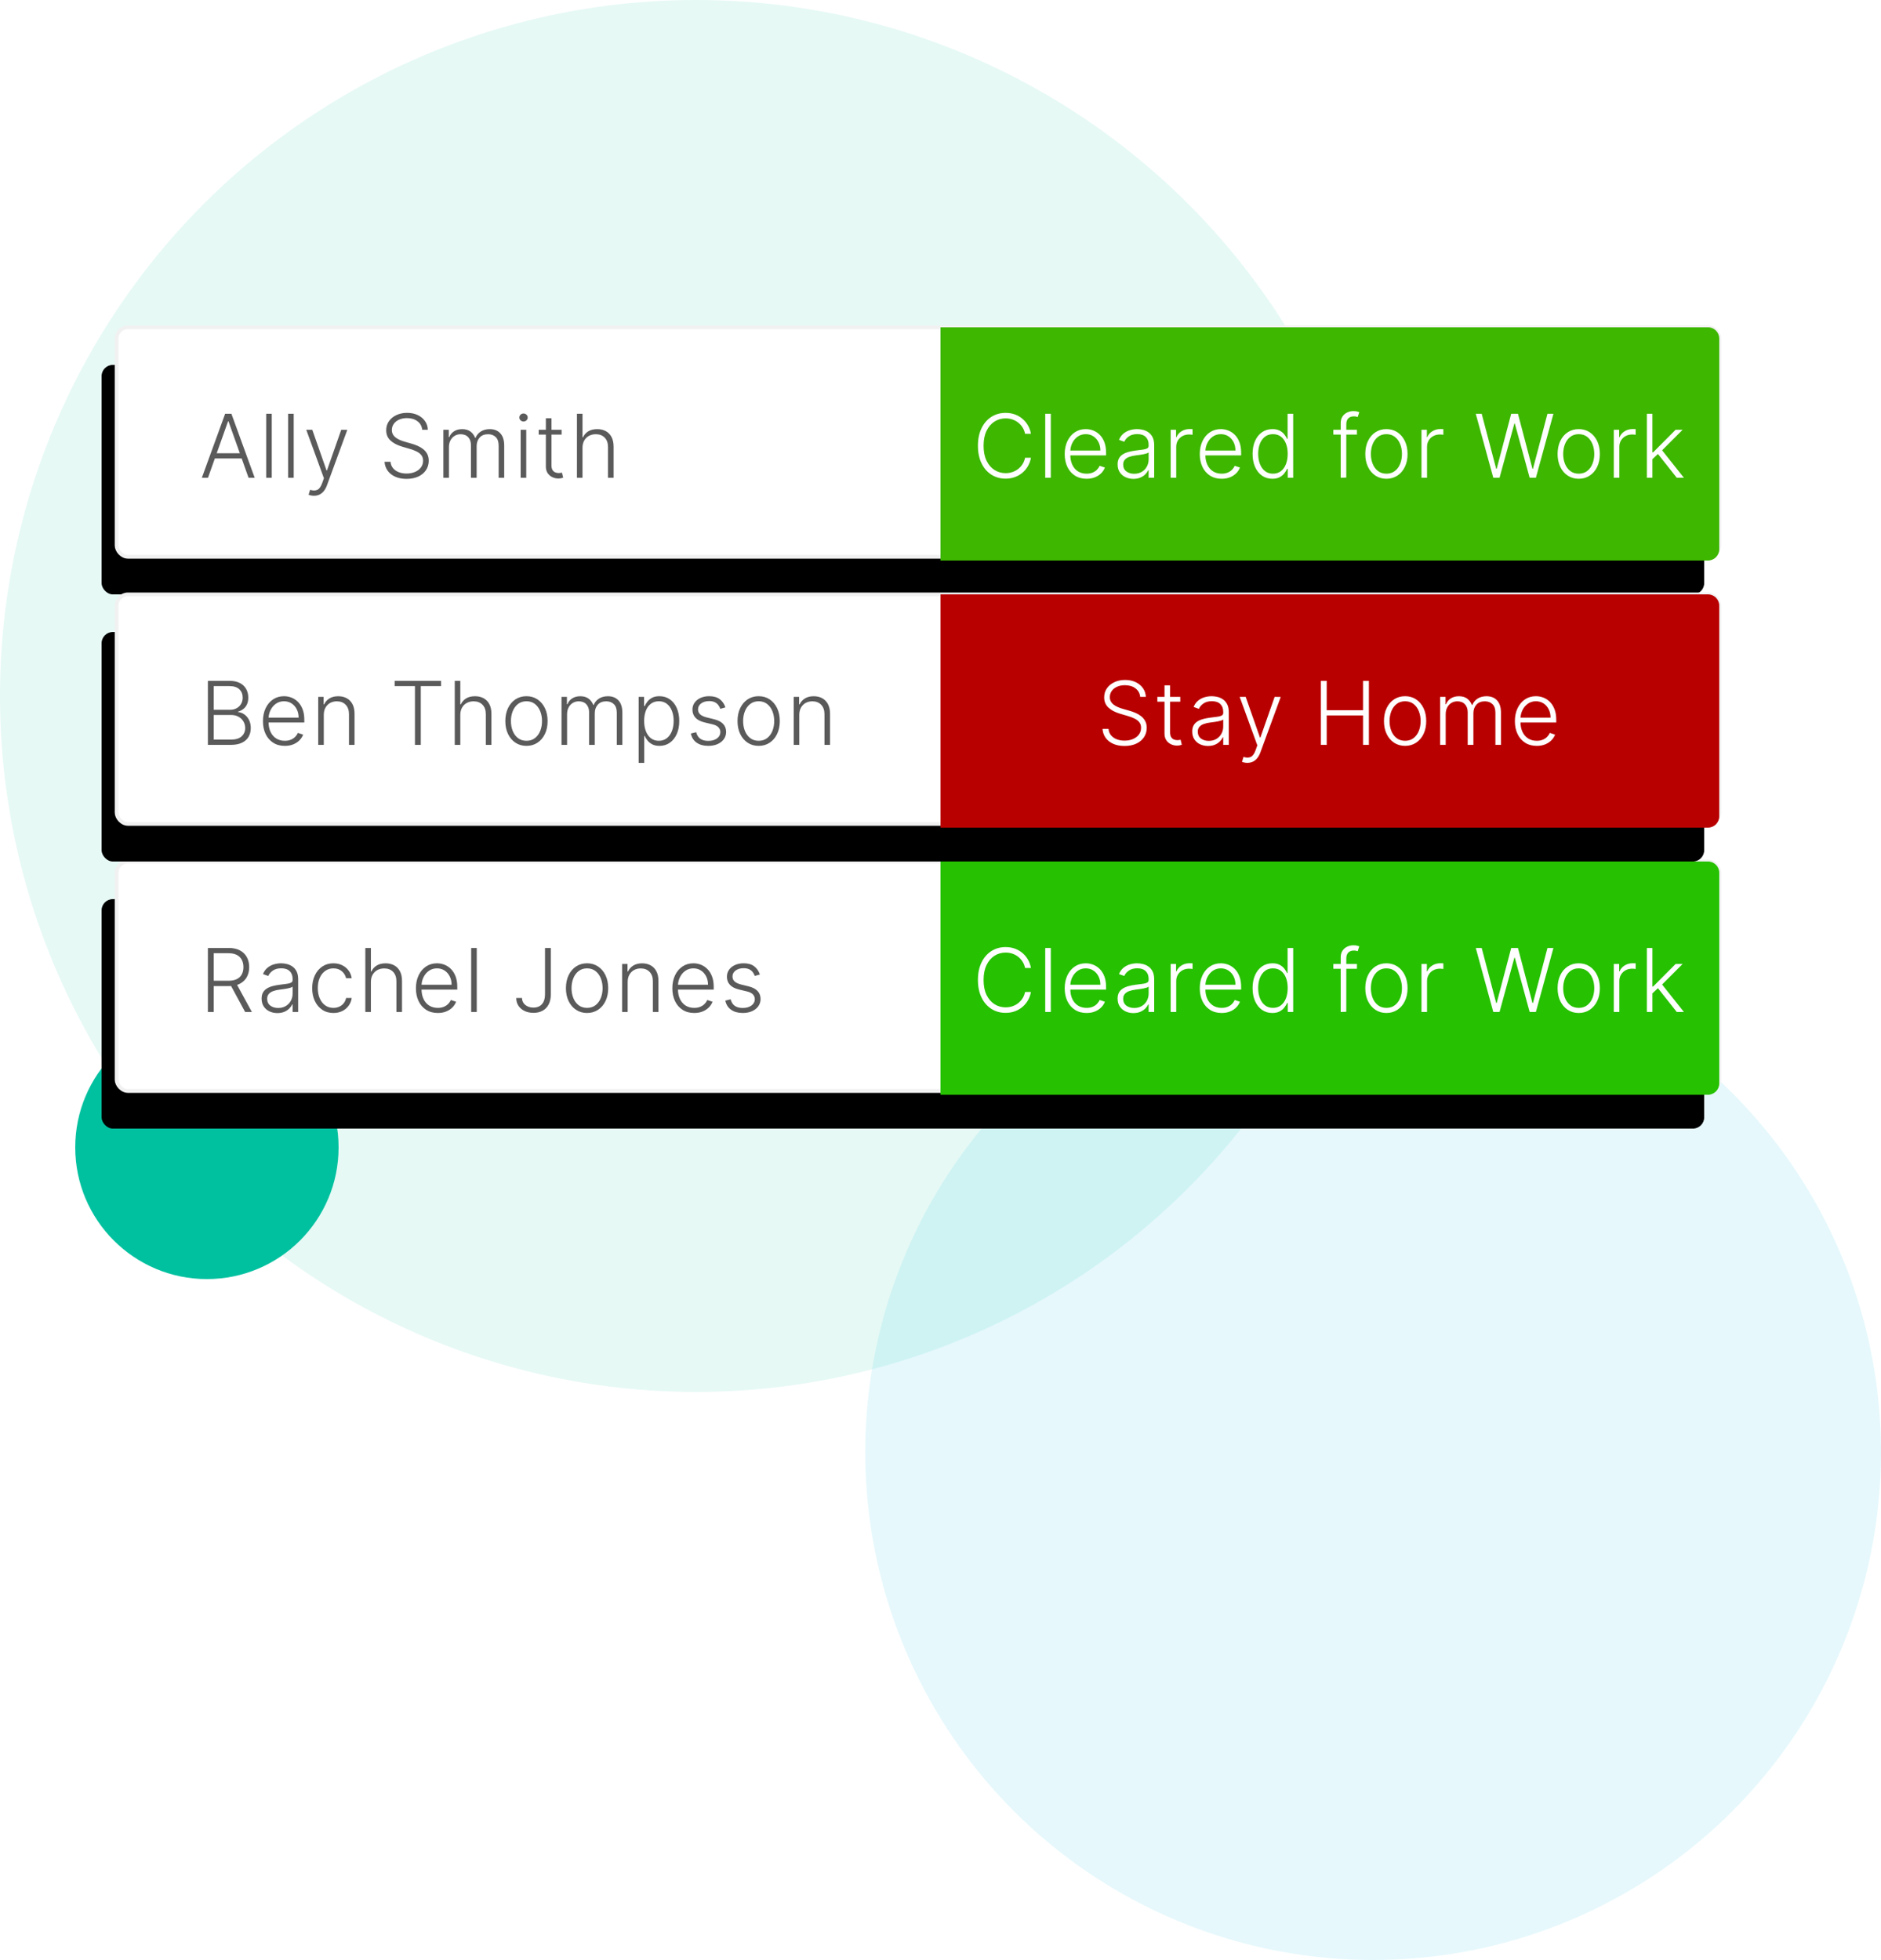
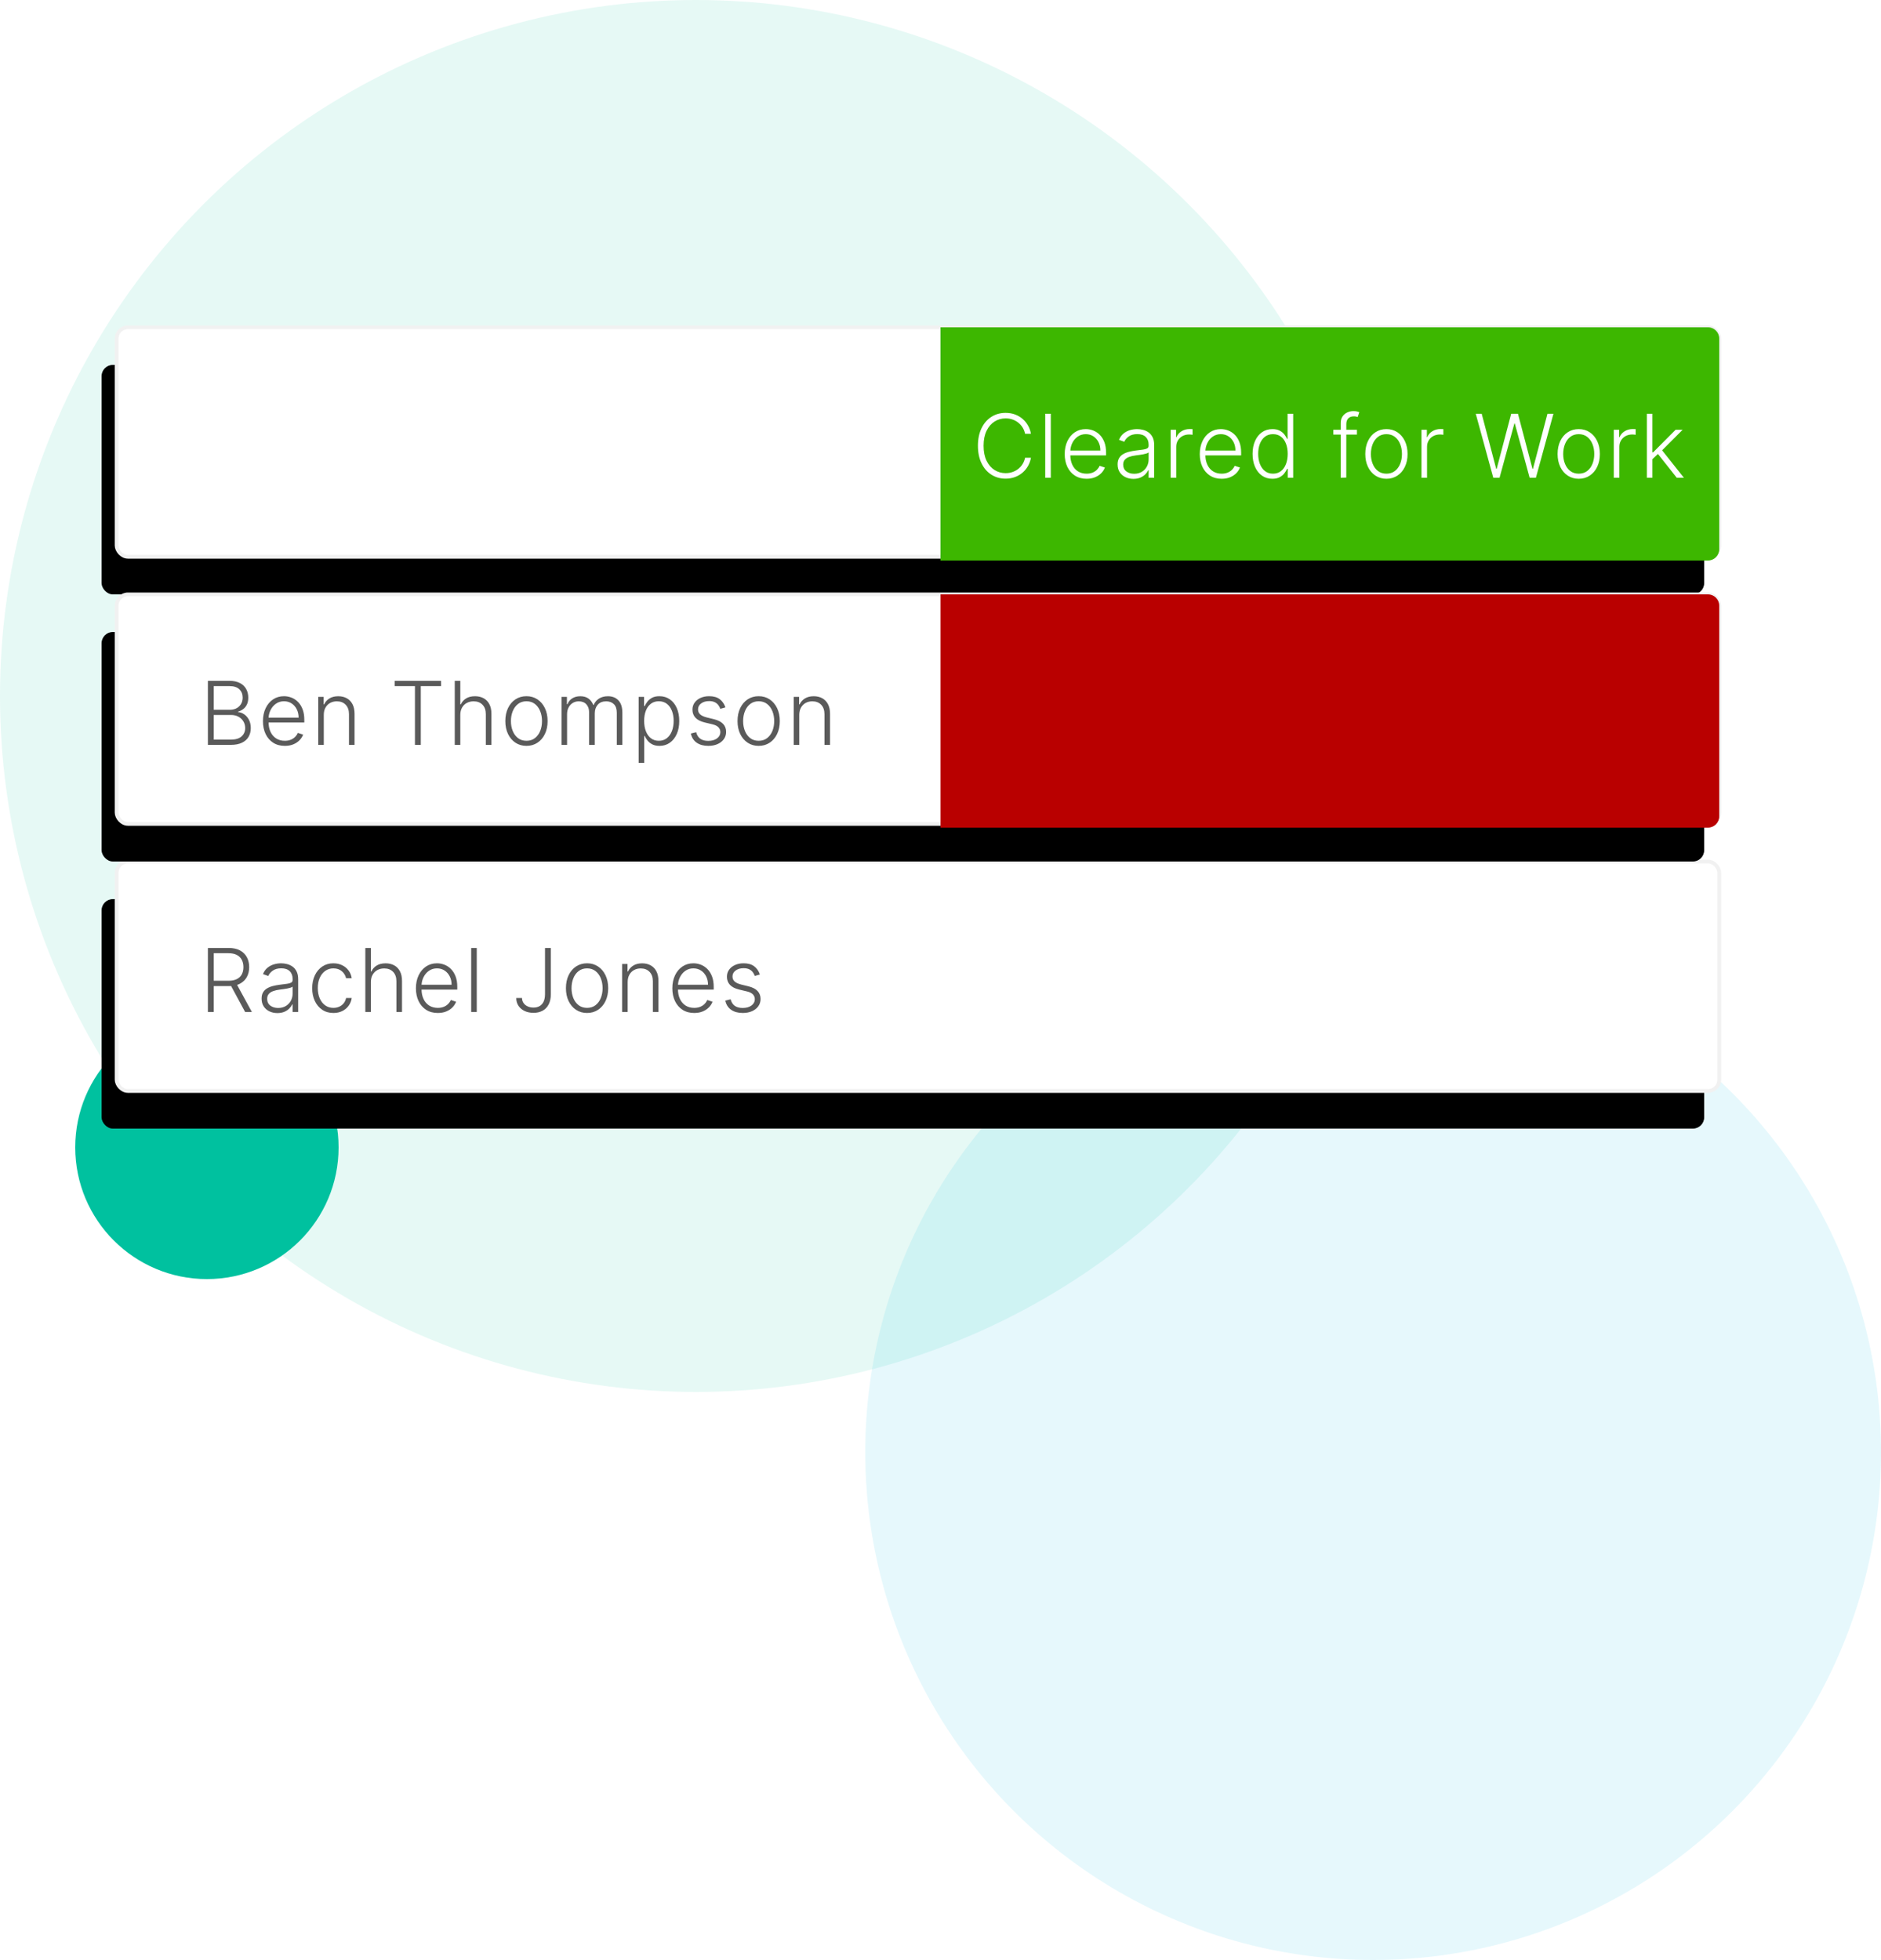
<svg xmlns="http://www.w3.org/2000/svg" xmlns:xlink="http://www.w3.org/1999/xlink" width="500" height="521" viewBox="0 0 500 521">
  <defs>
    <filter id="lxej09gz2a" width="110.3%" height="172.1%" x="-6.1%" y="-19.7%" filterUnits="objectBoundingBox">
      <feMorphology in="SourceAlpha" radius="2.5" result="shadowSpreadOuter1" />
      <feOffset dx="-4" dy="10" in="shadowSpreadOuter1" result="shadowOffsetOuter1" />
      <feGaussianBlur in="shadowOffsetOuter1" result="shadowBlurOuter1" stdDeviation="8.5" />
      <feComposite in="shadowBlurOuter1" in2="SourceAlpha" operator="out" result="shadowBlurOuter1" />
      <feColorMatrix in="shadowBlurOuter1" values="0 0 0 0 0 0 0 0 0 0 0 0 0 0 0 0 0 0 0.5 0" />
    </filter>
    <filter id="nq0dtscqtc" width="110.3%" height="172.1%" x="-6.1%" y="-19.7%" filterUnits="objectBoundingBox">
      <feMorphology in="SourceAlpha" radius="2.5" result="shadowSpreadOuter1" />
      <feOffset dx="-4" dy="10" in="shadowSpreadOuter1" result="shadowOffsetOuter1" />
      <feGaussianBlur in="shadowOffsetOuter1" result="shadowBlurOuter1" stdDeviation="8.5" />
      <feComposite in="shadowBlurOuter1" in2="SourceAlpha" operator="out" result="shadowBlurOuter1" />
      <feColorMatrix in="shadowBlurOuter1" values="0 0 0 0 0 0 0 0 0 0 0 0 0 0 0 0 0 0 0.5 0" />
    </filter>
    <filter id="qigkk571oe" width="110.3%" height="172.1%" x="-6.1%" y="-19.7%" filterUnits="objectBoundingBox">
      <feMorphology in="SourceAlpha" radius="2.5" result="shadowSpreadOuter1" />
      <feOffset dx="-4" dy="10" in="shadowSpreadOuter1" result="shadowOffsetOuter1" />
      <feGaussianBlur in="shadowOffsetOuter1" result="shadowBlurOuter1" stdDeviation="8.5" />
      <feComposite in="shadowBlurOuter1" in2="SourceAlpha" operator="out" result="shadowBlurOuter1" />
      <feColorMatrix in="shadowBlurOuter1" values="0 0 0 0 0 0 0 0 0 0 0 0 0 0 0 0 0 0 0.5 0" />
    </filter>
    <rect id="adfh5xxhab" width="426" height="61" x="0" y="0" rx="3" />
    <rect id="wrkftbb8fd" width="426" height="61" x="0" y="0" rx="3" />
    <rect id="dmaiwz1wef" width="426" height="61" x="0" y="0" rx="3" />
  </defs>
  <g fill="none" fill-rule="evenodd">
    <g fill-rule="nonzero">
      <circle cx="185" cy="185" r="185" fill="#00C19F" opacity=".1" />
      <circle cx="365" cy="386" r="135" fill="#01B4E0" opacity=".1" />
      <circle cx="55" cy="305" r="35" fill="#00C19F" />
    </g>
    <g transform="translate(31 87)">
      <use fill="#000" filter="url(#lxej09gz2a)" xlink:href="#adfh5xxhab" />
      <use fill="#FFF" stroke="#F1F1F1" xlink:href="#adfh5xxhab" />
      <path fill="#3DB700" d="M219 0h204c1.657 0 3 1.343 3 3v56c0 1.657-1.343 3-3 3H219V0z" />
      <path fill="#FFF" fill-rule="nonzero" d="M236.302 40.233c.909 0 1.742-.142 2.501-.424.76-.283 1.43-.676 2.015-1.18.585-.504 1.067-1.093 1.446-1.766.38-.673.639-1.4.777-2.181h-1.562c-.116.581-.326 1.122-.627 1.62-.302.499-.68.932-1.135 1.3-.454.37-.97.656-1.545.86-.576.206-1.2.308-1.87.308-1.075 0-2.054-.278-2.937-.835-.884-.557-1.59-1.375-2.12-2.455-.528-1.08-.793-2.41-.793-3.99 0-1.567.265-2.892.794-3.975.529-1.083 1.235-1.905 2.119-2.464.883-.56 1.862-.84 2.937-.84.67 0 1.294.103 1.87.308.576.205 1.091.493 1.545.864.455.371.833.805 1.135 1.3.301.497.51 1.035.627 1.617h1.562c-.138-.787-.397-1.515-.777-2.185-.38-.67-.861-1.26-1.446-1.766-.584-.507-1.256-.9-2.015-1.18-.759-.28-1.592-.42-2.501-.42-1.43 0-2.698.359-3.806 1.076-1.108.718-1.976 1.73-2.605 3.037-.629 1.308-.943 2.85-.943 4.629 0 1.778.314 3.321.943 4.628.629 1.308 1.497 2.32 2.605 3.038 1.108.717 2.377 1.076 3.806 1.076zM248.319 40V22.982h-1.48V40h1.48zm9.516.266c.853 0 1.608-.137 2.264-.411.657-.275 1.205-.639 1.646-1.093.44-.454.757-.95.951-1.488l-1.404-.457c-.161.383-.398.733-.71 1.052-.314.318-.699.572-1.156.76-.457.188-.987.282-1.591.282-.886 0-1.654-.207-2.302-.623-.648-.415-1.148-1.001-1.5-1.757-.352-.756-.527-1.641-.527-2.655l.003.183h9.503v-.732c0-1.069-.15-1.995-.449-2.78-.3-.783-.705-1.434-1.217-1.952-.513-.518-1.09-.903-1.733-1.155-.642-.252-1.31-.378-2.002-.378-1.103 0-2.074.284-2.913.852-.84.567-1.496 1.351-1.97 2.351-.473 1-.71 2.143-.71 3.428 0 1.29.237 2.43.71 3.42.474.988 1.146 1.761 2.016 2.318.87.557 1.9.835 3.09.835zm-4.293-7.79c.068-.607.232-1.176.491-1.708.346-.71.827-1.28 1.442-1.712.615-.432 1.327-.648 2.136-.648.764 0 1.438.191 2.023.573.584.383 1.041.902 1.371 1.558.33.657.494 1.395.494 2.215h-7.982l.025-.278zm16.734 7.815c.709 0 1.326-.114 1.853-.34.526-.228.964-.519 1.313-.873.349-.355.612-.72.79-1.097h.09V40h1.48v-8.667c0-.853-.142-1.558-.424-2.115-.283-.557-.651-.991-1.105-1.304-.455-.313-.946-.534-1.475-.661-.53-.127-1.038-.191-1.525-.191-.648 0-1.288.093-1.92.278-.631.186-1.202.488-1.711.906-.51.418-.909.976-1.197 1.674l1.404.507c.233-.548.639-1.025 1.218-1.429.579-.404 1.328-.607 2.247-.607.97 0 1.714.251 2.232.752.518.502.777 1.187.777 2.057v.3c0 .32-.13.553-.391.697-.26.144-.638.25-1.134.316-.496.066-1.101.144-1.816.233-.72.088-1.38.213-1.978.374-.598.16-1.116.38-1.554.656-.437.277-.775.632-1.013 1.064-.239.432-.358.964-.358 1.595 0 .82.189 1.517.565 2.09.377.573.884 1.011 1.521 1.313.637.302 1.34.453 2.11.453zm.2-1.355c-.837 0-1.533-.212-2.087-.635-.554-.424-.83-1.024-.83-1.8 0-.515.135-.937.407-1.267.271-.33.662-.588 1.171-.777.51-.188 1.125-.326 1.845-.415.266-.033.565-.072.897-.116.333-.045.667-.099 1.002-.162.335-.064.631-.138.889-.22.258-.084.442-.178.553-.283v1.845c0 .698-.157 1.336-.47 1.915-.313.579-.758 1.043-1.334 1.392-.576.349-1.257.523-2.044.523zM281.66 40v-8.243c0-.632.15-1.194.449-1.687.3-.493.708-.88 1.226-1.16.518-.279 1.109-.419 1.774-.419.194 0 .374.011.54.033l.349.05V27.07l-.374-.016c-.15-.006-.285-.009-.407-.009-.804 0-1.522.198-2.157.594-.634.396-1.078.916-1.333 1.558h-.108v-1.96h-1.438V40h1.48zm12.075.266c.854 0 1.608-.137 2.265-.411.656-.275 1.205-.639 1.645-1.093.44-.454.758-.95.952-1.488l-1.405-.457c-.16.383-.397.733-.71 1.052-.313.318-.698.572-1.155.76-.457.188-.988.282-1.592.282-.886 0-1.653-.207-2.301-.623-.648-.415-1.148-1.001-1.5-1.757-.352-.756-.528-1.641-.528-2.655l.003.183h9.503v-.732c0-1.069-.15-1.995-.448-2.78-.3-.783-.705-1.434-1.218-1.952-.512-.518-1.09-.903-1.732-1.155-.643-.252-1.31-.378-2.003-.378-1.102 0-2.073.284-2.912.852-.84.567-1.496 1.351-1.97 2.351s-.71 2.143-.71 3.428c0 1.29.236 2.43.71 3.42.474.988 1.145 1.761 2.015 2.318.87.557 1.9.835 3.091.835zm-4.293-7.79c.068-.607.232-1.176.492-1.708.346-.71.827-1.28 1.441-1.712.615-.432 1.327-.648 2.136-.648.765 0 1.439.191 2.023.573.585.383 1.042.902 1.372 1.558.33.657.494 1.395.494 2.215h-7.982l.024-.278zm17.765 7.79c.775 0 1.422-.139 1.94-.416.518-.277.935-.619 1.25-1.026.316-.407.56-.804.732-1.192h.174V40h1.446V22.982h-1.487v6.69h-.133c-.172-.383-.413-.776-.723-1.18-.31-.405-.723-.745-1.238-1.019-.515-.274-1.16-.411-1.936-.411-1.053 0-1.975.275-2.768.827-.792.55-1.408 1.32-1.848 2.31-.44.989-.661 2.14-.661 3.452 0 1.319.22 2.474.66 3.466.441.991 1.055 1.764 1.841 2.318.787.554 1.704.83 2.75.83zm.174-1.355c-.847 0-1.563-.234-2.148-.702-.584-.468-1.029-1.1-1.334-1.898-.304-.798-.457-1.693-.457-2.685 0-.98.151-1.864.453-2.65.302-.787.745-1.412 1.33-1.874.584-.463 1.303-.694 2.156-.694.831 0 1.537.223 2.12.669.58.446 1.024 1.06 1.329 1.845.304.784.457 1.685.457 2.704 0 1.03-.154 1.944-.461 2.739-.308.794-.752 1.418-1.334 1.87-.582.45-1.285.676-2.11.676zM325.383 40l1.48-.05.005-11.425h2.828v-1.289l-2.827.001.002-1.488c0-.591.138-1.062.414-1.412l.11-.125c.348-.36.844-.54 1.487-.54.244 0 .446.02.606.062.161.041.297.082.408.12l.432-1.296c-.15-.066-.353-.13-.611-.191s-.58-.092-.968-.092c-.576 0-1.122.121-1.637.362-.515.24-.932.597-1.25 1.068-.32.47-.479 1.05-.479 1.736v1.796h-1.96v1.287l1.96.001V40zm12.15.266c1.103 0 2.076-.28 2.921-.84.845-.559 1.506-1.333 1.982-2.322.477-.989.715-2.131.715-3.428 0-1.307-.24-2.457-.719-3.448-.48-.992-1.14-1.767-1.982-2.327-.842-.56-1.814-.84-2.917-.84-1.102 0-2.076.28-2.92.836-.845.557-1.506 1.332-1.982 2.327-.477.994-.715 2.145-.715 3.452 0 1.297.238 2.44.715 3.428.476.989 1.137 1.763 1.982 2.323.844.56 1.818.839 2.92.839zm0-1.355c-.886 0-1.637-.238-2.251-.714-.615-.477-1.082-1.11-1.4-1.903-.32-.792-.478-1.665-.478-2.618 0-.952.159-1.828.477-2.626.319-.797.787-1.437 1.405-1.919.617-.482 1.367-.723 2.247-.723.887 0 1.637.241 2.252.723.615.482 1.082 1.122 1.4 1.92.32.797.478 1.673.478 2.625 0 .953-.159 1.826-.477 2.618-.319.792-.786 1.426-1.4 1.903-.616.476-1.366.714-2.253.714zM348.33 40v-8.243c0-.632.15-1.194.449-1.687.299-.493.707-.88 1.225-1.16.518-.279 1.11-.419 1.774-.419.194 0 .374.011.54.033l.35.05V27.07l-.374-.016c-.15-.006-.286-.009-.407-.009-.804 0-1.523.198-2.157.594-.634.396-1.079.916-1.334 1.558h-.108v-1.96h-1.437V40h1.479zm19.273 0l3.947-14.434h.108L375.604 40h1.662l4.661-17.018h-1.587l-3.855 14.633h-.133l-3.856-14.633h-1.795l-3.856 14.633h-.133l-3.855-14.633h-1.579L365.94 40h1.662zm21.05.266c1.102 0 2.075-.28 2.92-.84.845-.559 1.506-1.333 1.982-2.322.476-.989.715-2.131.715-3.428 0-1.307-.24-2.457-.72-3.448-.478-.992-1.139-1.767-1.981-2.327-.842-.56-1.814-.84-2.917-.84-1.102 0-2.076.28-2.92.836-.845.557-1.506 1.332-1.982 2.327-.477.994-.715 2.145-.715 3.452 0 1.297.238 2.44.715 3.428.476.989 1.137 1.763 1.981 2.323.845.56 1.819.839 2.921.839zm0-1.355c-.887 0-1.638-.238-2.253-.714-.615-.477-1.081-1.11-1.4-1.903-.318-.792-.478-1.665-.478-2.618 0-.952.16-1.828.478-2.626.319-.797.787-1.437 1.405-1.919.617-.482 1.366-.723 2.247-.723.887 0 1.637.241 2.252.723.615.482 1.082 1.122 1.4 1.92.319.797.478 1.673.478 2.625 0 .953-.16 1.826-.478 2.618-.318.792-.785 1.426-1.4 1.903-.615.476-1.365.714-2.252.714zM399.446 40v-8.243c0-.632.15-1.194.449-1.687.299-.493.707-.88 1.225-1.16.518-.279 1.11-.419 1.774-.419.194 0 .374.011.54.033l.35.05V27.07l-.374-.016c-.15-.006-.286-.009-.408-.009-.803 0-1.522.198-2.156.594-.634.396-1.079.916-1.334 1.558h-.108v-1.96h-1.437V40h1.479zm8.793-17.018h-1.48V40h1.48l-.001-4.944 1.469-1.383L414.713 40h1.895l-5.793-7.296 5.46-5.468h-1.87l-5.982 6.008-.184.001V22.982z" />
-       <path fill="#5A5A5A" fill-rule="nonzero" d="M24.285 40l1.823-5.127h7.139L35.071 40H36.7l-6.19-17.018h-1.663L22.657 40h1.628zm8.466-6.523h-6.146l3.015-8.476h.116l3.015 8.476zM41.238 40V22.982H39.76V40h1.48zm5.835 0V22.982h-1.48V40h1.48zm5.386 4.778c.537 0 1.022-.102 1.454-.307.432-.205.816-.513 1.15-.923.336-.41.617-.92.844-1.529l5.41-14.758-1.612-.025-3.79 10.811H55.8l-3.789-10.81h-1.604l4.695 12.888-.465 1.296c-.35.958-.783 1.555-1.3 1.79-.519.236-1.154.232-1.908-.012l-.399 1.313c.15.067.352.128.607.183.255.055.53.083.823.083zm24.607-4.487c1.23 0 2.285-.212 3.166-.636.881-.424 1.557-.998 2.028-1.724.47-.726.706-1.543.706-2.451 0-.71-.137-1.318-.411-1.824-.274-.507-.637-.937-1.089-1.288-.451-.352-.949-.644-1.491-.877-.543-.233-1.086-.424-1.63-.573l-1.794-.516c-.41-.116-.816-.26-1.217-.432-.402-.171-.768-.378-1.097-.619-.33-.24-.592-.53-.786-.868-.193-.338-.29-.731-.29-1.18 0-.61.17-1.154.51-1.633.341-.48.812-.855 1.413-1.126.601-.271 1.298-.407 2.09-.407 1.125 0 2.058.28 2.8.84.743.559 1.161 1.312 1.255 2.26h1.504c-.033-.865-.29-1.636-.768-2.315-.48-.678-1.126-1.212-1.94-1.6-.815-.387-1.751-.581-2.81-.581-1.046 0-1.99.195-2.829.586-.839.39-1.504.933-1.994 1.628-.49.696-.735 1.5-.735 2.414 0 1.092.368 1.99 1.105 2.693.737.703 1.773 1.254 3.108 1.653l2.035.599c.704.205 1.323.44 1.858.706.534.266.951.594 1.25.985.3.39.449.873.449 1.45 0 .681-.19 1.278-.57 1.79-.379.513-.9.912-1.561 1.197-.662.285-1.417.428-2.265.428-.764 0-1.457-.12-2.077-.362-.62-.24-1.125-.594-1.513-1.06-.387-.464-.609-1.032-.664-1.703h-1.596c.061.898.335 1.687.823 2.369.487.681 1.158 1.214 2.01 1.6.854.384 1.86.577 3.017.577zM88.336 40v-8.177c0-.664.134-1.253.402-1.766.27-.512.637-.912 1.106-1.2.468-.288.995-.432 1.583-.432.875 0 1.553.266 2.035.797.482.532.723 1.23.723 2.094V40h1.513v-8.401c0-.92.263-1.679.79-2.277.525-.598 1.276-.897 2.251-.897.842 0 1.52.252 2.036.756.515.504.773 1.26.773 2.268V40h1.479v-8.55c0-1.43-.344-2.517-1.03-3.262-.687-.745-1.624-1.118-2.81-1.118-.93 0-1.72.21-2.372.628-.65.418-1.12.981-1.408 1.69h-.108c-.283-.72-.708-1.286-1.276-1.699-.567-.412-1.292-.619-2.173-.619-.836 0-1.552.19-2.148.57-.595.379-1.02.898-1.275 1.557h-.133v-1.96h-1.438V40h1.48zm19.82-14.957c.304 0 .566-.104.784-.312.22-.208.329-.458.329-.752s-.11-.544-.329-.752c-.218-.208-.48-.312-.785-.312-.299 0-.558.104-.777.312-.219.208-.328.458-.328.752s.11.544.328.752c.22.208.478.312.777.312zm.73 14.957V27.236H107.4V40h1.487zm8.494.191c.31 0 .57-.023.781-.07.21-.048.388-.099.532-.154l-.316-1.338c-.105.028-.227.054-.365.079-.139.025-.305.037-.499.037-.332 0-.645-.062-.939-.187-.293-.124-.532-.338-.714-.64-.183-.301-.275-.718-.275-1.25v-8.143h2.7v-1.289l-2.7.001v-3.059h-1.487l-.001 3.059h-1.902v1.287l1.902.001v8.492c0 .62.128 1.151.382 1.592l.1.161c.322.471.733.826 1.235 1.064.501.238 1.023.357 1.566.357zm6.458-.191v-7.977c0-.743.154-1.384.461-1.924.308-.54.727-.954 1.26-1.242.531-.288 1.138-.432 1.819-.432.992 0 1.78.303 2.364.91.585.606.877 1.436.877 2.488V40h1.487v-8.268c0-1.014-.183-1.867-.548-2.56-.366-.692-.876-1.215-1.53-1.57-.653-.355-1.412-.532-2.276-.532-.964 0-1.76.197-2.39.59-.628.393-1.092.92-1.391 1.579h-.133v-6.257h-1.48V40h1.48z" />
    </g>
    <g transform="translate(31 229)">
      <use fill="#000" filter="url(#nq0dtscqtc)" xlink:href="#wrkftbb8fd" />
      <use fill="#FFF" stroke="#F1F1F1" xlink:href="#wrkftbb8fd" />
-       <path fill="#26C100" d="M219 0h204c1.657 0 3 1.343 3 3v56c0 1.657-1.343 3-3 3H219V0z" />
      <path fill="#FFF" fill-rule="nonzero" d="M236.302 40.233c.909 0 1.742-.142 2.501-.424.76-.283 1.43-.676 2.015-1.18.585-.504 1.067-1.093 1.446-1.766.38-.673.639-1.4.777-2.181h-1.562c-.116.581-.326 1.122-.627 1.62-.302.499-.68.932-1.135 1.3-.454.37-.97.656-1.545.86-.576.206-1.2.308-1.87.308-1.075 0-2.054-.278-2.937-.835-.884-.557-1.59-1.375-2.12-2.455-.528-1.08-.793-2.41-.793-3.99 0-1.567.265-2.892.794-3.975.529-1.083 1.235-1.905 2.119-2.464.883-.56 1.862-.84 2.937-.84.67 0 1.294.103 1.87.308.576.205 1.091.493 1.545.864.455.371.833.805 1.135 1.3.301.497.51 1.035.627 1.617h1.562c-.138-.787-.397-1.515-.777-2.185-.38-.67-.861-1.26-1.446-1.766-.584-.507-1.256-.9-2.015-1.18-.759-.28-1.592-.42-2.501-.42-1.43 0-2.698.359-3.806 1.076-1.108.718-1.976 1.73-2.605 3.037-.629 1.308-.943 2.85-.943 4.629 0 1.778.314 3.321.943 4.628.629 1.308 1.497 2.32 2.605 3.038 1.108.717 2.377 1.076 3.806 1.076zM248.319 40V22.982h-1.48V40h1.48zm9.516.266c.853 0 1.608-.137 2.264-.411.657-.275 1.205-.639 1.646-1.093.44-.454.757-.95.951-1.488l-1.404-.457c-.161.383-.398.733-.71 1.052-.314.318-.699.572-1.156.76-.457.188-.987.282-1.591.282-.886 0-1.654-.207-2.302-.623-.648-.415-1.148-1.001-1.5-1.757-.352-.756-.527-1.641-.527-2.655l.003.183h9.503v-.732c0-1.069-.15-1.995-.449-2.78-.3-.783-.705-1.434-1.217-1.952-.513-.518-1.09-.903-1.733-1.155-.642-.252-1.31-.378-2.002-.378-1.103 0-2.074.284-2.913.852-.84.567-1.496 1.351-1.97 2.351-.473 1-.71 2.143-.71 3.428 0 1.29.237 2.43.71 3.42.474.988 1.146 1.761 2.016 2.318.87.557 1.9.835 3.09.835zm-4.293-7.79c.068-.607.232-1.176.491-1.708.346-.71.827-1.28 1.442-1.712.615-.432 1.327-.648 2.136-.648.764 0 1.438.191 2.023.573.584.383 1.041.902 1.371 1.558.33.657.494 1.395.494 2.215h-7.982l.025-.278zm16.734 7.815c.709 0 1.326-.114 1.853-.34.526-.228.964-.519 1.313-.873.349-.355.612-.72.79-1.097h.09V40h1.48v-8.667c0-.853-.142-1.558-.424-2.115-.283-.557-.651-.991-1.105-1.304-.455-.313-.946-.534-1.475-.661-.53-.127-1.038-.191-1.525-.191-.648 0-1.288.093-1.92.278-.631.186-1.202.488-1.711.906-.51.418-.909.976-1.197 1.674l1.404.507c.233-.548.639-1.025 1.218-1.429.579-.404 1.328-.607 2.247-.607.97 0 1.714.251 2.232.752.518.502.777 1.187.777 2.057v.3c0 .32-.13.553-.391.697-.26.144-.638.25-1.134.316-.496.066-1.101.144-1.816.233-.72.088-1.38.213-1.978.374-.598.16-1.116.38-1.554.656-.437.277-.775.632-1.013 1.064-.239.432-.358.964-.358 1.595 0 .82.189 1.517.565 2.09.377.573.884 1.011 1.521 1.313.637.302 1.34.453 2.11.453zm.2-1.355c-.837 0-1.533-.212-2.087-.635-.554-.424-.83-1.024-.83-1.8 0-.515.135-.937.407-1.267.271-.33.662-.588 1.171-.777.51-.188 1.125-.326 1.845-.415.266-.033.565-.072.897-.116.333-.045.667-.099 1.002-.162.335-.064.631-.138.889-.22.258-.084.442-.178.553-.283v1.845c0 .698-.157 1.336-.47 1.915-.313.579-.758 1.043-1.334 1.392-.576.349-1.257.523-2.044.523zM281.66 40v-8.243c0-.632.15-1.194.449-1.687.3-.493.708-.88 1.226-1.16.518-.279 1.109-.419 1.774-.419.194 0 .374.011.54.033l.349.05V27.07l-.374-.016c-.15-.006-.285-.009-.407-.009-.804 0-1.522.198-2.157.594-.634.396-1.078.916-1.333 1.558h-.108v-1.96h-1.438V40h1.48zm12.075.266c.854 0 1.608-.137 2.265-.411.656-.275 1.205-.639 1.645-1.093.44-.454.758-.95.952-1.488l-1.405-.457c-.16.383-.397.733-.71 1.052-.313.318-.698.572-1.155.76-.457.188-.988.282-1.592.282-.886 0-1.653-.207-2.301-.623-.648-.415-1.148-1.001-1.5-1.757-.352-.756-.528-1.641-.528-2.655l.003.183h9.503v-.732c0-1.069-.15-1.995-.448-2.78-.3-.783-.705-1.434-1.218-1.952-.512-.518-1.09-.903-1.732-1.155-.643-.252-1.31-.378-2.003-.378-1.102 0-2.073.284-2.912.852-.84.567-1.496 1.351-1.97 2.351s-.71 2.143-.71 3.428c0 1.29.236 2.43.71 3.42.474.988 1.145 1.761 2.015 2.318.87.557 1.9.835 3.091.835zm-4.293-7.79c.068-.607.232-1.176.492-1.708.346-.71.827-1.28 1.441-1.712.615-.432 1.327-.648 2.136-.648.765 0 1.439.191 2.023.573.585.383 1.042.902 1.372 1.558.33.657.494 1.395.494 2.215h-7.982l.024-.278zm17.765 7.79c.775 0 1.422-.139 1.94-.416.518-.277.935-.619 1.25-1.026.316-.407.56-.804.732-1.192h.174V40h1.446V22.982h-1.487v6.69h-.133c-.172-.383-.413-.776-.723-1.18-.31-.405-.723-.745-1.238-1.019-.515-.274-1.16-.411-1.936-.411-1.053 0-1.975.275-2.768.827-.792.55-1.408 1.32-1.848 2.31-.44.989-.661 2.14-.661 3.452 0 1.319.22 2.474.66 3.466.441.991 1.055 1.764 1.841 2.318.787.554 1.704.83 2.75.83zm.174-1.355c-.847 0-1.563-.234-2.148-.702-.584-.468-1.029-1.1-1.334-1.898-.304-.798-.457-1.693-.457-2.685 0-.98.151-1.864.453-2.65.302-.787.745-1.412 1.33-1.874.584-.463 1.303-.694 2.156-.694.831 0 1.537.223 2.12.669.58.446 1.024 1.06 1.329 1.845.304.784.457 1.685.457 2.704 0 1.03-.154 1.944-.461 2.739-.308.794-.752 1.418-1.334 1.87-.582.45-1.285.676-2.11.676zM325.383 40l1.48-.05.005-11.425h2.828v-1.289l-2.827.001.002-1.488c0-.591.138-1.062.414-1.412l.11-.125c.348-.36.844-.54 1.487-.54.244 0 .446.02.606.062.161.041.297.082.408.12l.432-1.296c-.15-.066-.353-.13-.611-.191s-.58-.092-.968-.092c-.576 0-1.122.121-1.637.362-.515.24-.932.597-1.25 1.068-.32.47-.479 1.05-.479 1.736v1.796h-1.96v1.287l1.96.001V40zm12.15.266c1.103 0 2.076-.28 2.921-.84.845-.559 1.506-1.333 1.982-2.322.477-.989.715-2.131.715-3.428 0-1.307-.24-2.457-.719-3.448-.48-.992-1.14-1.767-1.982-2.327-.842-.56-1.814-.84-2.917-.84-1.102 0-2.076.28-2.92.836-.845.557-1.506 1.332-1.982 2.327-.477.994-.715 2.145-.715 3.452 0 1.297.238 2.44.715 3.428.476.989 1.137 1.763 1.982 2.323.844.56 1.818.839 2.92.839zm0-1.355c-.886 0-1.637-.238-2.251-.714-.615-.477-1.082-1.11-1.4-1.903-.32-.792-.478-1.665-.478-2.618 0-.952.159-1.828.477-2.626.319-.797.787-1.437 1.405-1.919.617-.482 1.367-.723 2.247-.723.887 0 1.637.241 2.252.723.615.482 1.082 1.122 1.4 1.92.32.797.478 1.673.478 2.625 0 .953-.159 1.826-.477 2.618-.319.792-.786 1.426-1.4 1.903-.616.476-1.366.714-2.253.714zM348.33 40v-8.243c0-.632.15-1.194.449-1.687.299-.493.707-.88 1.225-1.16.518-.279 1.11-.419 1.774-.419.194 0 .374.011.54.033l.35.05V27.07l-.374-.016c-.15-.006-.286-.009-.407-.009-.804 0-1.523.198-2.157.594-.634.396-1.079.916-1.334 1.558h-.108v-1.96h-1.437V40h1.479zm19.273 0l3.947-14.434h.108L375.604 40h1.662l4.661-17.018h-1.587l-3.855 14.633h-.133l-3.856-14.633h-1.795l-3.856 14.633h-.133l-3.855-14.633h-1.579L365.94 40h1.662zm21.05.266c1.102 0 2.075-.28 2.92-.84.845-.559 1.506-1.333 1.982-2.322.476-.989.715-2.131.715-3.428 0-1.307-.24-2.457-.72-3.448-.478-.992-1.139-1.767-1.981-2.327-.842-.56-1.814-.84-2.917-.84-1.102 0-2.076.28-2.92.836-.845.557-1.506 1.332-1.982 2.327-.477.994-.715 2.145-.715 3.452 0 1.297.238 2.44.715 3.428.476.989 1.137 1.763 1.981 2.323.845.56 1.819.839 2.921.839zm0-1.355c-.887 0-1.638-.238-2.253-.714-.615-.477-1.081-1.11-1.4-1.903-.318-.792-.478-1.665-.478-2.618 0-.952.16-1.828.478-2.626.319-.797.787-1.437 1.405-1.919.617-.482 1.366-.723 2.247-.723.887 0 1.637.241 2.252.723.615.482 1.082 1.122 1.4 1.92.319.797.478 1.673.478 2.625 0 .953-.16 1.826-.478 2.618-.318.792-.785 1.426-1.4 1.903-.615.476-1.365.714-2.252.714zM399.446 40v-8.243c0-.632.15-1.194.449-1.687.299-.493.707-.88 1.225-1.16.518-.279 1.11-.419 1.774-.419.194 0 .374.011.54.033l.35.05V27.07l-.374-.016c-.15-.006-.286-.009-.408-.009-.803 0-1.522.198-2.156.594-.634.396-1.079.916-1.334 1.558h-.108v-1.96h-1.437V40h1.479zm8.793-17.018h-1.48V40h1.48l-.001-4.944 1.469-1.383L414.713 40h1.895l-5.793-7.296 5.46-5.468h-1.87l-5.982 6.008-.184.001V22.982z" />
      <path fill="#5A5A5A" fill-rule="nonzero" d="M25.814 40v-6.88h3.964c.12 0 .237-.003.353-.007l.298-.016L34.157 40h1.795l-3.928-7.2.253-.09c.089-.034.176-.07.26-.109l.249-.121c.809-.427 1.42-1.02 1.832-1.779.413-.758.62-1.634.62-2.625 0-.992-.207-1.871-.62-2.639-.412-.767-1.025-1.368-1.836-1.803-.812-.435-1.821-.652-3.03-.652H24.26V40h1.554zm0-15.622h3.897c.898 0 1.642.152 2.232.457.59.305 1.031.735 1.325 1.292.294.557.44 1.206.44 1.949 0 .742-.145 1.385-.436 1.927-.29.543-.731.962-1.321 1.255-.59.294-1.328.44-2.215.44l-3.922.001v-7.321zm16.92 15.913c.709 0 1.327-.114 1.853-.34.526-.228.964-.519 1.313-.873.349-.355.612-.72.79-1.097h.09V40h1.48v-8.667c0-.853-.141-1.558-.424-2.115-.283-.557-.65-.991-1.105-1.304-.454-.313-.946-.534-1.475-.661-.53-.127-1.037-.191-1.525-.191-.648 0-1.288.093-1.92.278-.631.186-1.202.488-1.711.906-.51.418-.909.976-1.197 1.674l1.404.507c.233-.548.639-1.025 1.218-1.429.579-.404 1.328-.607 2.248-.607.969 0 1.713.251 2.23.752.519.502.778 1.187.778 2.057v.3c0 .32-.13.553-.39.697-.261.144-.64.25-1.135.316-.496.066-1.101.144-1.816.233-.72.088-1.38.213-1.977.374-.599.16-1.117.38-1.554.656-.438.277-.776.632-1.014 1.064-.238.432-.358.964-.358 1.595 0 .82.189 1.517.566 2.09.376.573.883 1.011 1.52 1.313.637.302 1.34.453 2.11.453zm.2-1.355c-.837 0-1.532-.212-2.086-.635-.554-.424-.831-1.024-.831-1.8 0-.515.135-.937.407-1.267.271-.33.662-.588 1.171-.777.51-.188 1.125-.326 1.845-.415.266-.033.565-.072.898-.116.332-.045.666-.099 1.001-.162.335-.064.631-.138.89-.22.257-.084.44-.178.552-.283v1.845c0 .698-.157 1.336-.47 1.915-.313.579-.757 1.043-1.334 1.392-.576.349-1.257.523-2.044.523zm14.692 1.33c.886 0 1.674-.172 2.364-.515.69-.344 1.252-.816 1.687-1.417.435-.601.708-1.287.819-2.057H61c-.111.543-.326 1.011-.644 1.405-.319.393-.712.696-1.18.91-.468.213-.985.32-1.55.32-.836 0-1.566-.225-2.19-.674-.623-.448-1.106-1.07-1.45-1.865-.343-.795-.515-1.71-.515-2.747 0-1.03.176-1.937.528-2.72.352-.785.84-1.397 1.467-1.837.626-.44 1.346-.661 2.16-.661.909 0 1.658.256 2.248.769.59.512.962 1.128 1.117 1.849h1.496c-.116-.793-.4-1.486-.852-2.082-.451-.596-1.023-1.058-1.715-1.388-.693-.33-1.466-.494-2.319-.494-1.113 0-2.091.284-2.933.852-.842.567-1.5 1.35-1.974 2.347-.473.997-.71 2.136-.71 3.415 0 1.269.232 2.4.698 3.39.465.992 1.12 1.773 1.965 2.344.845.57 1.838.856 2.98.856zM67.591 40v-7.977c0-.743.153-1.384.46-1.924.308-.54.728-.954 1.26-1.242.532-.288 1.138-.432 1.82-.432.991 0 1.78.303 2.364.91.584.606.876 1.436.876 2.488V40h1.488v-8.268c0-1.014-.183-1.867-.549-2.56-.365-.692-.875-1.215-1.529-1.57-.653-.355-1.412-.532-2.277-.532-.963 0-1.76.197-2.389.59-.628.393-1.092.92-1.391 1.579h-.133v-6.257h-1.48V40h1.48zm17.784.266c.853 0 1.607-.137 2.264-.411.656-.275 1.205-.639 1.645-1.093.44-.454.758-.95.952-1.488l-1.405-.457c-.16.383-.397.733-.71 1.052-.313.318-.698.572-1.155.76-.457.188-.988.282-1.591.282-.887 0-1.654-.207-2.302-.623-.648-.415-1.148-1.001-1.5-1.757-.352-.756-.528-1.641-.528-2.655l.003.183h9.503v-.732c0-1.069-.15-1.995-.448-2.78-.3-.783-.705-1.434-1.218-1.952-.512-.518-1.09-.903-1.732-1.155-.643-.252-1.31-.378-2.003-.378-1.102 0-2.073.284-2.912.852-.84.567-1.496 1.351-1.97 2.351-.473 1-.71 2.143-.71 3.428 0 1.29.237 2.43.71 3.42.474.988 1.146 1.761 2.015 2.318.87.557 1.9.835 3.092.835zm-4.294-7.79c.068-.607.232-1.176.492-1.708.346-.71.827-1.28 1.442-1.712.615-.432 1.326-.648 2.135-.648.765 0 1.44.191 2.024.573.584.383 1.041.902 1.37 1.558.33.657.495 1.395.495 2.215h-7.982l.024-.278zM95.73 40V22.982h-1.48V40h1.48zm15.084.233c.898 0 1.693-.183 2.385-.549.693-.365 1.236-.918 1.629-1.658.393-.74.593-1.663.598-2.77V22.981h-1.554v12.273c0 .82-.13 1.495-.39 2.024-.26.529-.62.92-1.076 1.175-.457.255-.988.383-1.592.383-.581 0-1.104-.108-1.566-.324-.463-.216-.827-.517-1.093-.902s-.399-.83-.399-1.334h-1.529c0 .798.198 1.493.594 2.086.397.593.94 1.053 1.633 1.38.693.326 1.48.49 2.36.49zm14.236.033c1.102 0 2.076-.28 2.92-.84.846-.559 1.506-1.333 1.983-2.322.476-.989.714-2.131.714-3.428 0-1.307-.24-2.457-.718-3.448-.48-.992-1.14-1.767-1.982-2.327-.842-.56-1.815-.84-2.917-.84-1.102 0-2.076.28-2.92.836-.846.557-1.506 1.332-1.983 2.327-.476.994-.714 2.145-.714 3.452 0 1.297.238 2.44.714 3.428.477.989 1.137 1.763 1.982 2.323s1.819.839 2.921.839zm0-1.355c-.886 0-1.637-.238-2.252-.714-.615-.477-1.082-1.11-1.4-1.903-.319-.792-.478-1.665-.478-2.618 0-.952.16-1.828.478-2.626.318-.797.787-1.437 1.404-1.919.618-.482 1.367-.723 2.248-.723.886 0 1.637.241 2.252.723.615.482 1.082 1.122 1.4 1.92.319.797.478 1.673.478 2.625 0 .953-.16 1.826-.478 2.618-.318.792-.785 1.426-1.4 1.903-.615.476-1.366.714-2.252.714zM135.846 40v-7.977c0-.743.15-1.384.452-1.924.302-.54.714-.954 1.234-1.242.521-.288 1.117-.432 1.787-.432.98 0 1.763.304 2.347.914.585.61.877 1.437.877 2.484V40h1.48v-8.268c0-1.008-.182-1.859-.545-2.551-.363-.693-.87-1.218-1.52-1.575-.652-.357-1.406-.536-2.265-.536-.936 0-1.722.198-2.356.594-.634.396-1.1.921-1.4 1.575h-.133v-2.003h-1.438V40h1.48zm17.692.266c.853 0 1.608-.137 2.264-.411.657-.275 1.205-.639 1.646-1.093.44-.454.757-.95.951-1.488l-1.404-.457c-.16.383-.398.733-.71 1.052-.314.318-.699.572-1.156.76-.457.188-.987.282-1.59.282-.887 0-1.655-.207-2.303-.623-.648-.415-1.148-1.001-1.5-1.757-.351-.756-.527-1.641-.527-2.655l.003.183h9.503v-.732c0-1.069-.15-1.995-.449-2.78-.299-.783-.705-1.434-1.217-1.952-.513-.518-1.09-.903-1.733-1.155-.642-.252-1.31-.378-2.002-.378-1.103 0-2.074.284-2.913.852-.84.567-1.496 1.351-1.97 2.351-.473 1-.71 2.143-.71 3.428 0 1.29.237 2.43.71 3.42.474.988 1.146 1.761 2.016 2.318.87.557 1.9.835 3.091.835zm-4.293-7.79c.068-.607.232-1.176.491-1.708.347-.71.827-1.28 1.442-1.712.615-.432 1.327-.648 2.136-.648.764 0 1.439.191 2.023.573.585.383 1.042.902 1.371 1.558.33.657.495 1.395.495 2.215h-7.983l.025-.278zm17.19 7.79c.937 0 1.761-.16 2.473-.478.712-.318 1.267-.757 1.666-1.317.399-.56.598-1.2.598-1.92 0-.853-.267-1.562-.801-2.127-.535-.565-1.337-.978-2.406-1.238l-1.928-.474c-.792-.199-1.378-.47-1.757-.81-.38-.34-.57-.785-.57-1.333 0-.649.277-1.178.831-1.588.554-.41 1.263-.615 2.128-.615.576 0 1.06.092 1.45.275.39.183.707.429.951.74.244.31.432.656.565 1.038l1.355-.382c-.31-.925-.816-1.653-1.517-2.182-.7-.529-1.636-.793-2.804-.793-.86 0-1.624.152-2.294.457-.67.305-1.196.724-1.579 1.259-.382.534-.573 1.153-.573 1.857 0 .853.266 1.568.798 2.144.531.576 1.351.997 2.46 1.263l2.085.499c.698.166 1.219.425 1.562.777.344.351.515.785.515 1.3 0 .665-.293 1.217-.88 1.658-.588.44-1.371.66-2.352.66-.875 0-1.58-.194-2.115-.581-.534-.388-.893-.961-1.076-1.72l-1.42.349c.226 1.063.744 1.876 1.553 2.438.809.563 1.836.844 3.083.844z" />
    </g>
    <g transform="translate(31 158)">
      <use fill="#000" filter="url(#qigkk571oe)" xlink:href="#dmaiwz1wef" />
      <use fill="#FFF" stroke="#F1F1F1" xlink:href="#dmaiwz1wef" />
      <path fill="#B90000" d="M219 0h204c1.657 0 3 1.343 3 3v56c0 1.657-1.343 3-3 3H219V0z" />
-       <path fill="#FFF" fill-rule="nonzero" d="M267.916 40.29c1.23 0 2.286-.211 3.166-.635.881-.424 1.557-.998 2.028-1.724.47-.726.706-1.543.706-2.451 0-.71-.137-1.318-.411-1.824-.274-.507-.637-.937-1.089-1.288-.451-.352-.948-.644-1.491-.877-.543-.233-1.086-.424-1.629-.573l-1.795-.516c-.41-.116-.816-.26-1.217-.432-.402-.171-.767-.378-1.097-.619-.33-.24-.591-.53-.785-.868-.194-.338-.291-.731-.291-1.18 0-.61.17-1.154.51-1.633.342-.48.812-.855 1.414-1.126.6-.271 1.297-.407 2.09-.407 1.124 0 2.057.28 2.8.84.742.559 1.16 1.312 1.255 2.26h1.504c-.034-.865-.29-1.636-.769-2.315-.48-.678-1.126-1.212-1.94-1.6-.815-.387-1.75-.581-2.809-.581-1.047 0-1.99.195-2.83.586-.839.39-1.504.933-1.994 1.628-.49.696-.735 1.5-.735 2.414 0 1.092.368 1.99 1.105 2.693.737.703 1.773 1.254 3.108 1.653l2.036.599c.703.205 1.322.44 1.857.706.534.266.951.594 1.25.985.3.39.45.873.45 1.45 0 .681-.19 1.278-.57 1.79-.38.513-.9.912-1.562 1.197-.662.285-1.417.428-2.265.428-.764 0-1.457-.12-2.077-.362-.62-.24-1.125-.594-1.512-1.06-.388-.464-.61-1.032-.665-1.703h-1.596c.061.898.336 1.687.823 2.369.488.681 1.158 1.214 2.011 1.6.853.384 1.859.577 3.016.577zm13.912-.099c.31 0 .57-.023.781-.07.21-.048.388-.099.532-.154l-.316-1.338c-.105.028-.227.054-.365.079-.139.025-.305.037-.499.037-.332 0-.645-.062-.939-.187-.294-.124-.532-.338-.715-.64-.182-.301-.274-.718-.274-1.25v-8.143h2.7v-1.289l-2.7.001v-3.059h-1.487l-.001 3.059h-1.902v1.287l1.902.001v8.492c0 .62.128 1.151.382 1.592l.1.161c.322.471.733.826 1.235 1.064.501.238 1.023.357 1.566.357zm8.278.1c.709 0 1.327-.114 1.853-.34.526-.228.964-.519 1.313-.873.349-.355.612-.72.79-1.097h.09V40h1.48v-8.667c0-.853-.142-1.558-.424-2.115-.283-.557-.651-.991-1.105-1.304-.455-.313-.946-.534-1.475-.661-.53-.127-1.038-.191-1.525-.191-.648 0-1.288.093-1.92.278-.631.186-1.202.488-1.711.906-.51.418-.909.976-1.197 1.674l1.404.507c.233-.548.639-1.025 1.218-1.429.579-.404 1.328-.607 2.247-.607.97 0 1.714.251 2.232.752.518.502.777 1.187.777 2.057v.3c0 .32-.13.553-.391.697-.26.144-.638.25-1.134.316-.496.066-1.101.144-1.816.233-.72.088-1.38.213-1.978.374-.598.16-1.116.38-1.554.656-.437.277-.775.632-1.013 1.064-.239.432-.358.964-.358 1.595 0 .82.189 1.517.565 2.09.377.573.884 1.011 1.521 1.313.637.302 1.34.453 2.11.453zm.2-1.355c-.837 0-1.533-.212-2.087-.635-.554-.424-.83-1.024-.83-1.8 0-.515.135-.937.407-1.267.271-.33.662-.588 1.171-.777.51-.188 1.125-.326 1.845-.415.266-.033.565-.072.898-.116.332-.045.666-.099 1-.162.336-.064.632-.138.89-.22.258-.084.442-.178.553-.283v1.845c0 .698-.157 1.336-.47 1.915-.313.579-.758 1.043-1.334 1.392-.576.349-1.257.523-2.044.523zm10.271 5.842c.538 0 1.022-.102 1.454-.307.432-.205.816-.513 1.151-.923.335-.41.617-.92.844-1.529l5.41-14.758-1.613-.025-3.789 10.811h-.116l-3.79-10.81h-1.603l4.695 12.888-.466 1.296c-.349.958-.782 1.555-1.3 1.79-.518.236-1.154.232-1.907-.012l-.4 1.313c.15.067.353.128.608.183.254.055.529.083.822.083zM321.661 40v-7.82h9.656V40h1.554V22.982h-1.554v7.803h-9.656v-7.803h-1.554V40h1.554zm20.834.266c1.102 0 2.076-.28 2.92-.84.846-.559 1.506-1.333 1.983-2.322.476-.989.714-2.131.714-3.428 0-1.307-.24-2.457-.718-3.448-.48-.992-1.14-1.767-1.982-2.327-.842-.56-1.815-.84-2.917-.84-1.102 0-2.076.28-2.92.836-.846.557-1.506 1.332-1.983 2.327-.476.994-.714 2.145-.714 3.452 0 1.297.238 2.44.714 3.428.477.989 1.137 1.763 1.982 2.323s1.819.839 2.921.839zm0-1.355c-.886 0-1.637-.238-2.252-.714-.615-.477-1.082-1.11-1.4-1.903-.319-.792-.478-1.665-.478-2.618 0-.952.16-1.828.478-2.626.318-.797.787-1.437 1.404-1.919.618-.482 1.367-.723 2.248-.723.886 0 1.637.241 2.252.723.615.482 1.082 1.122 1.4 1.92.319.797.478 1.673.478 2.625 0 .953-.16 1.826-.478 2.618-.318.792-.785 1.426-1.4 1.903-.615.476-1.366.714-2.252.714zM353.29 40v-8.177c0-.664.135-1.253.404-1.766.268-.512.637-.912 1.105-1.2.468-.288.995-.432 1.583-.432.875 0 1.554.266 2.036.797.482.532.722 1.23.722 2.094V40h1.513v-8.401c0-.92.263-1.679.79-2.277.526-.598 1.276-.897 2.251-.897.842 0 1.52.252 2.036.756.515.504.773 1.26.773 2.268V40h1.479v-8.55c0-1.43-.344-2.517-1.03-3.262-.687-.745-1.624-1.118-2.81-1.118-.93 0-1.72.21-2.372.628-.65.418-1.12.981-1.408 1.69h-.108c-.283-.72-.708-1.286-1.276-1.699-.567-.412-1.292-.619-2.173-.619-.836 0-1.552.19-2.148.57-.595.379-1.02.898-1.275 1.557h-.133v-1.96h-1.438V40h1.48zm24.208.266c.853 0 1.608-.137 2.264-.411.657-.275 1.205-.639 1.645-1.093.44-.454.758-.95.952-1.488l-1.404-.457c-.161.383-.398.733-.71 1.052-.314.318-.699.572-1.156.76-.457.188-.987.282-1.591.282-.887 0-1.654-.207-2.302-.623-.648-.415-1.148-1.001-1.5-1.757-.352-.756-.528-1.641-.528-2.655l.003.183h9.504v-.732c0-1.069-.15-1.995-.449-2.78-.3-.783-.705-1.434-1.217-1.952-.513-.518-1.09-.903-1.733-1.155s-1.31-.378-2.003-.378c-1.102 0-2.073.284-2.912.852-.84.567-1.496 1.351-1.97 2.351-.473 1-.71 2.143-.71 3.428 0 1.29.237 2.43.71 3.42.474.988 1.146 1.761 2.016 2.318.87.557 1.9.835 3.09.835zm-4.293-7.79c.068-.607.231-1.176.491-1.708.346-.71.827-1.28 1.442-1.712.615-.432 1.327-.648 2.135-.648.765 0 1.44.191 2.024.573.584.383 1.041.902 1.37 1.558.33.657.495 1.395.495 2.215h-7.982l.025-.278z" />
      <path fill="#5A5A5A" fill-rule="nonzero" d="M30.318 40c1.219 0 2.223-.193 3.012-.578.79-.385 1.375-.914 1.758-1.587.382-.673.573-1.439.573-2.297 0-.864-.166-1.607-.498-2.227-.333-.62-.757-1.104-1.272-1.45-.515-.347-1.047-.54-1.595-.578v-.133c.504-.138.96-.363 1.37-.673.41-.31.735-.717.973-1.221.238-.505.357-1.111.357-1.82 0-.853-.185-1.615-.556-2.285-.372-.67-.927-1.2-1.667-1.588-.74-.387-1.663-.581-2.77-.581H24.26V40h6.058zm-.175-9.332h-4.329v-6.29h4.188c1.164 0 2.039.284 2.626.852.587.567.88 1.303.88 2.206 0 .626-.14 1.183-.423 1.67-.282.488-.676.87-1.18 1.147-.504.277-1.091.415-1.762.415zm.175 7.936h-4.504v-6.556h4.57c.765 0 1.431.155 1.999.465.568.31 1.008.73 1.321 1.259.313.529.47 1.118.47 1.766 0 .88-.315 1.612-.943 2.193-.63.582-1.6.873-2.913.873zm14.394 1.662c.853 0 1.607-.137 2.264-.411.656-.275 1.205-.639 1.645-1.093.44-.454.758-.95.952-1.488l-1.405-.457c-.16.383-.397.733-.71 1.052-.313.318-.698.572-1.155.76-.457.188-.988.282-1.591.282-.887 0-1.654-.207-2.302-.623-.648-.415-1.148-1.001-1.5-1.757-.352-.756-.528-1.641-.528-2.655l.003.183h9.503v-.732c0-1.069-.15-1.995-.448-2.78-.3-.783-.705-1.434-1.218-1.952-.512-.518-1.09-.903-1.732-1.155-.643-.252-1.31-.378-2.003-.378-1.102 0-2.073.284-2.912.852-.84.567-1.496 1.351-1.97 2.351-.473 1-.71 2.143-.71 3.428 0 1.29.237 2.43.71 3.42.474.988 1.146 1.761 2.015 2.318.87.557 1.9.835 3.092.835zm-4.294-7.79c.068-.607.232-1.176.492-1.708.346-.71.827-1.28 1.442-1.712.615-.432 1.326-.648 2.135-.648.765 0 1.44.191 2.024.573.584.383 1.041.902 1.37 1.558.33.657.495 1.395.495 2.215h-7.982l.024-.278zM55.067 40v-7.977c0-.743.15-1.384.453-1.924.301-.54.713-.954 1.234-1.242.52-.288 1.116-.432 1.786-.432.98 0 1.763.304 2.348.914.584.61.876 1.437.876 2.484V40h1.48v-8.268c0-1.008-.182-1.859-.545-2.551-.363-.693-.87-1.218-1.52-1.575-.651-.357-1.406-.536-2.265-.536-.936 0-1.721.198-2.356.594-.634.396-1.1.921-1.4 1.575h-.133v-2.003h-1.437V40h1.479zm25.787 0V24.378h5.393v-1.396h-12.34v1.396H79.3V40h1.554zm10.505 0v-7.977c0-.743.154-1.384.461-1.924.307-.54.727-.954 1.259-1.242.532-.288 1.138-.432 1.82-.432.991 0 1.78.303 2.364.91.584.606.876 1.436.876 2.488V40h1.488v-8.268c0-1.014-.183-1.867-.549-2.56-.365-.692-.875-1.215-1.528-1.57-.654-.355-1.413-.532-2.277-.532-.964 0-1.76.197-2.39.59-.628.393-1.092.92-1.391 1.579h-.133v-6.257h-1.48V40h1.48zm17.584.266c1.103 0 2.076-.28 2.921-.84.845-.559 1.506-1.333 1.982-2.322.476-.989.715-2.131.715-3.428 0-1.307-.24-2.457-.72-3.448-.478-.992-1.139-1.767-1.981-2.327-.842-.56-1.814-.84-2.917-.84-1.102 0-2.076.28-2.92.836-.845.557-1.506 1.332-1.982 2.327-.477.994-.715 2.145-.715 3.452 0 1.297.238 2.44.715 3.428.476.989 1.137 1.763 1.981 2.323.845.56 1.819.839 2.921.839zm0-1.355c-.886 0-1.637-.238-2.252-.714-.615-.477-1.081-1.11-1.4-1.903-.318-.792-.478-1.665-.478-2.618 0-.952.16-1.828.478-2.626.319-.797.787-1.437 1.405-1.919.617-.482 1.367-.723 2.247-.723.887 0 1.637.241 2.252.723.615.482 1.082 1.122 1.4 1.92.319.797.478 1.673.478 2.625 0 .953-.159 1.826-.478 2.618-.318.792-.785 1.426-1.4 1.903-.615.476-1.365.714-2.252.714zM119.74 40v-8.177c0-.664.134-1.253.403-1.766.269-.512.637-.912 1.105-1.2.468-.288.996-.432 1.583-.432.875 0 1.554.266 2.036.797.482.532.723 1.23.723 2.094V40h1.512v-8.401c0-.92.263-1.679.79-2.277.526-.598 1.277-.897 2.252-.897.842 0 1.52.252 2.035.756.516.504.773 1.26.773 2.268V40h1.48v-8.55c0-1.43-.344-2.517-1.031-3.262-.687-.745-1.623-1.118-2.809-1.118-.93 0-1.721.21-2.372.628-.651.418-1.12.981-1.409 1.69h-.108c-.282-.72-.707-1.286-1.275-1.699-.568-.412-1.292-.619-2.173-.619-.837 0-1.553.19-2.148.57-.596.379-1.02.898-1.276 1.557h-.133v-1.96h-1.437V40h1.479zm20.51 4.786v-7.154h.132c.167.388.409.785.727 1.192.319.407.737.75 1.255 1.026.518.277 1.165.416 1.94.416 1.042 0 1.956-.277 2.743-.831.786-.554 1.401-1.327 1.844-2.318.444-.992.665-2.147.665-3.466 0-1.313-.22-2.463-.66-3.452-.44-.99-1.057-1.76-1.85-2.31-.792-.552-1.714-.827-2.766-.827-.782 0-1.428.138-1.94.415-.513.277-.925.617-1.235 1.018-.31.402-.55.794-.723 1.176h-.182v-2.435h-1.438v17.55h1.487zm3.872-5.875c-.82 0-1.521-.225-2.103-.677-.581-.451-1.026-1.075-1.333-1.87-.308-.794-.462-1.707-.462-2.738 0-1.019.151-1.92.453-2.704.302-.784.744-1.4 1.326-1.845.581-.446 1.288-.669 2.119-.669.858 0 1.58.231 2.164.694.585.462 1.028 1.087 1.33 1.874.302.786.453 1.67.453 2.65 0 .992-.153 1.887-.457 2.685-.305.797-.75 1.43-1.338 1.898-.587.468-1.305.702-2.152.702zm13.155 1.355c.936 0 1.76-.16 2.472-.478.712-.318 1.267-.757 1.666-1.317.4-.56.599-1.2.599-1.92 0-.853-.268-1.562-.802-2.127-.535-.565-1.337-.978-2.406-1.238l-1.928-.474c-.792-.199-1.378-.47-1.757-.81-.38-.34-.57-.785-.57-1.333 0-.649.278-1.178.832-1.588.554-.41 1.263-.615 2.127-.615.576 0 1.06.092 1.45.275.39.183.708.429.951.74.244.31.432.656.565 1.038l1.355-.382c-.31-.925-.816-1.653-1.517-2.182-.7-.529-1.635-.793-2.804-.793-.859 0-1.623.152-2.294.457-.67.305-1.196.724-1.578 1.259-.383.534-.574 1.153-.574 1.857 0 .853.266 1.568.798 2.144.532.576 1.352.997 2.46 1.263l2.085.499c.698.166 1.219.425 1.562.777.344.351.516.785.516 1.3 0 .665-.294 1.217-.881 1.658-.587.44-1.371.66-2.352.66-.875 0-1.58-.194-2.115-.581-.534-.388-.893-.961-1.076-1.72l-1.42.349c.226 1.063.744 1.876 1.553 2.438.81.563 1.837.844 3.083.844zm13.388 0c1.103 0 2.076-.28 2.921-.84.845-.559 1.506-1.333 1.982-2.322.476-.989.715-2.131.715-3.428 0-1.307-.24-2.457-.72-3.448-.478-.992-1.139-1.767-1.981-2.327-.842-.56-1.814-.84-2.917-.84-1.102 0-2.076.28-2.92.836-.845.557-1.506 1.332-1.982 2.327-.477.994-.715 2.145-.715 3.452 0 1.297.238 2.44.715 3.428.476.989 1.137 1.763 1.981 2.323.845.56 1.819.839 2.921.839zm0-1.355c-.886 0-1.637-.238-2.252-.714-.615-.477-1.081-1.11-1.4-1.903-.318-.792-.478-1.665-.478-2.618 0-.952.16-1.828.478-2.626.319-.797.787-1.437 1.405-1.919.617-.482 1.366-.723 2.247-.723.887 0 1.637.241 2.252.723.615.482 1.082 1.122 1.4 1.92.319.797.478 1.673.478 2.625 0 .953-.16 1.826-.478 2.618-.318.792-.785 1.426-1.4 1.903-.615.476-1.365.714-2.252.714zM181.46 40v-7.977c0-.743.15-1.384.453-1.924.302-.54.713-.954 1.234-1.242.52-.288 1.116-.432 1.786-.432.98 0 1.763.304 2.348.914.584.61.876 1.437.876 2.484V40h1.48v-8.268c0-1.008-.182-1.859-.545-2.551-.363-.693-.87-1.218-1.52-1.575-.651-.357-1.406-.536-2.265-.536-.936 0-1.721.198-2.356.594-.634.396-1.1.921-1.4 1.575h-.133v-2.003h-1.437V40h1.479z" />
    </g>
  </g>
</svg>